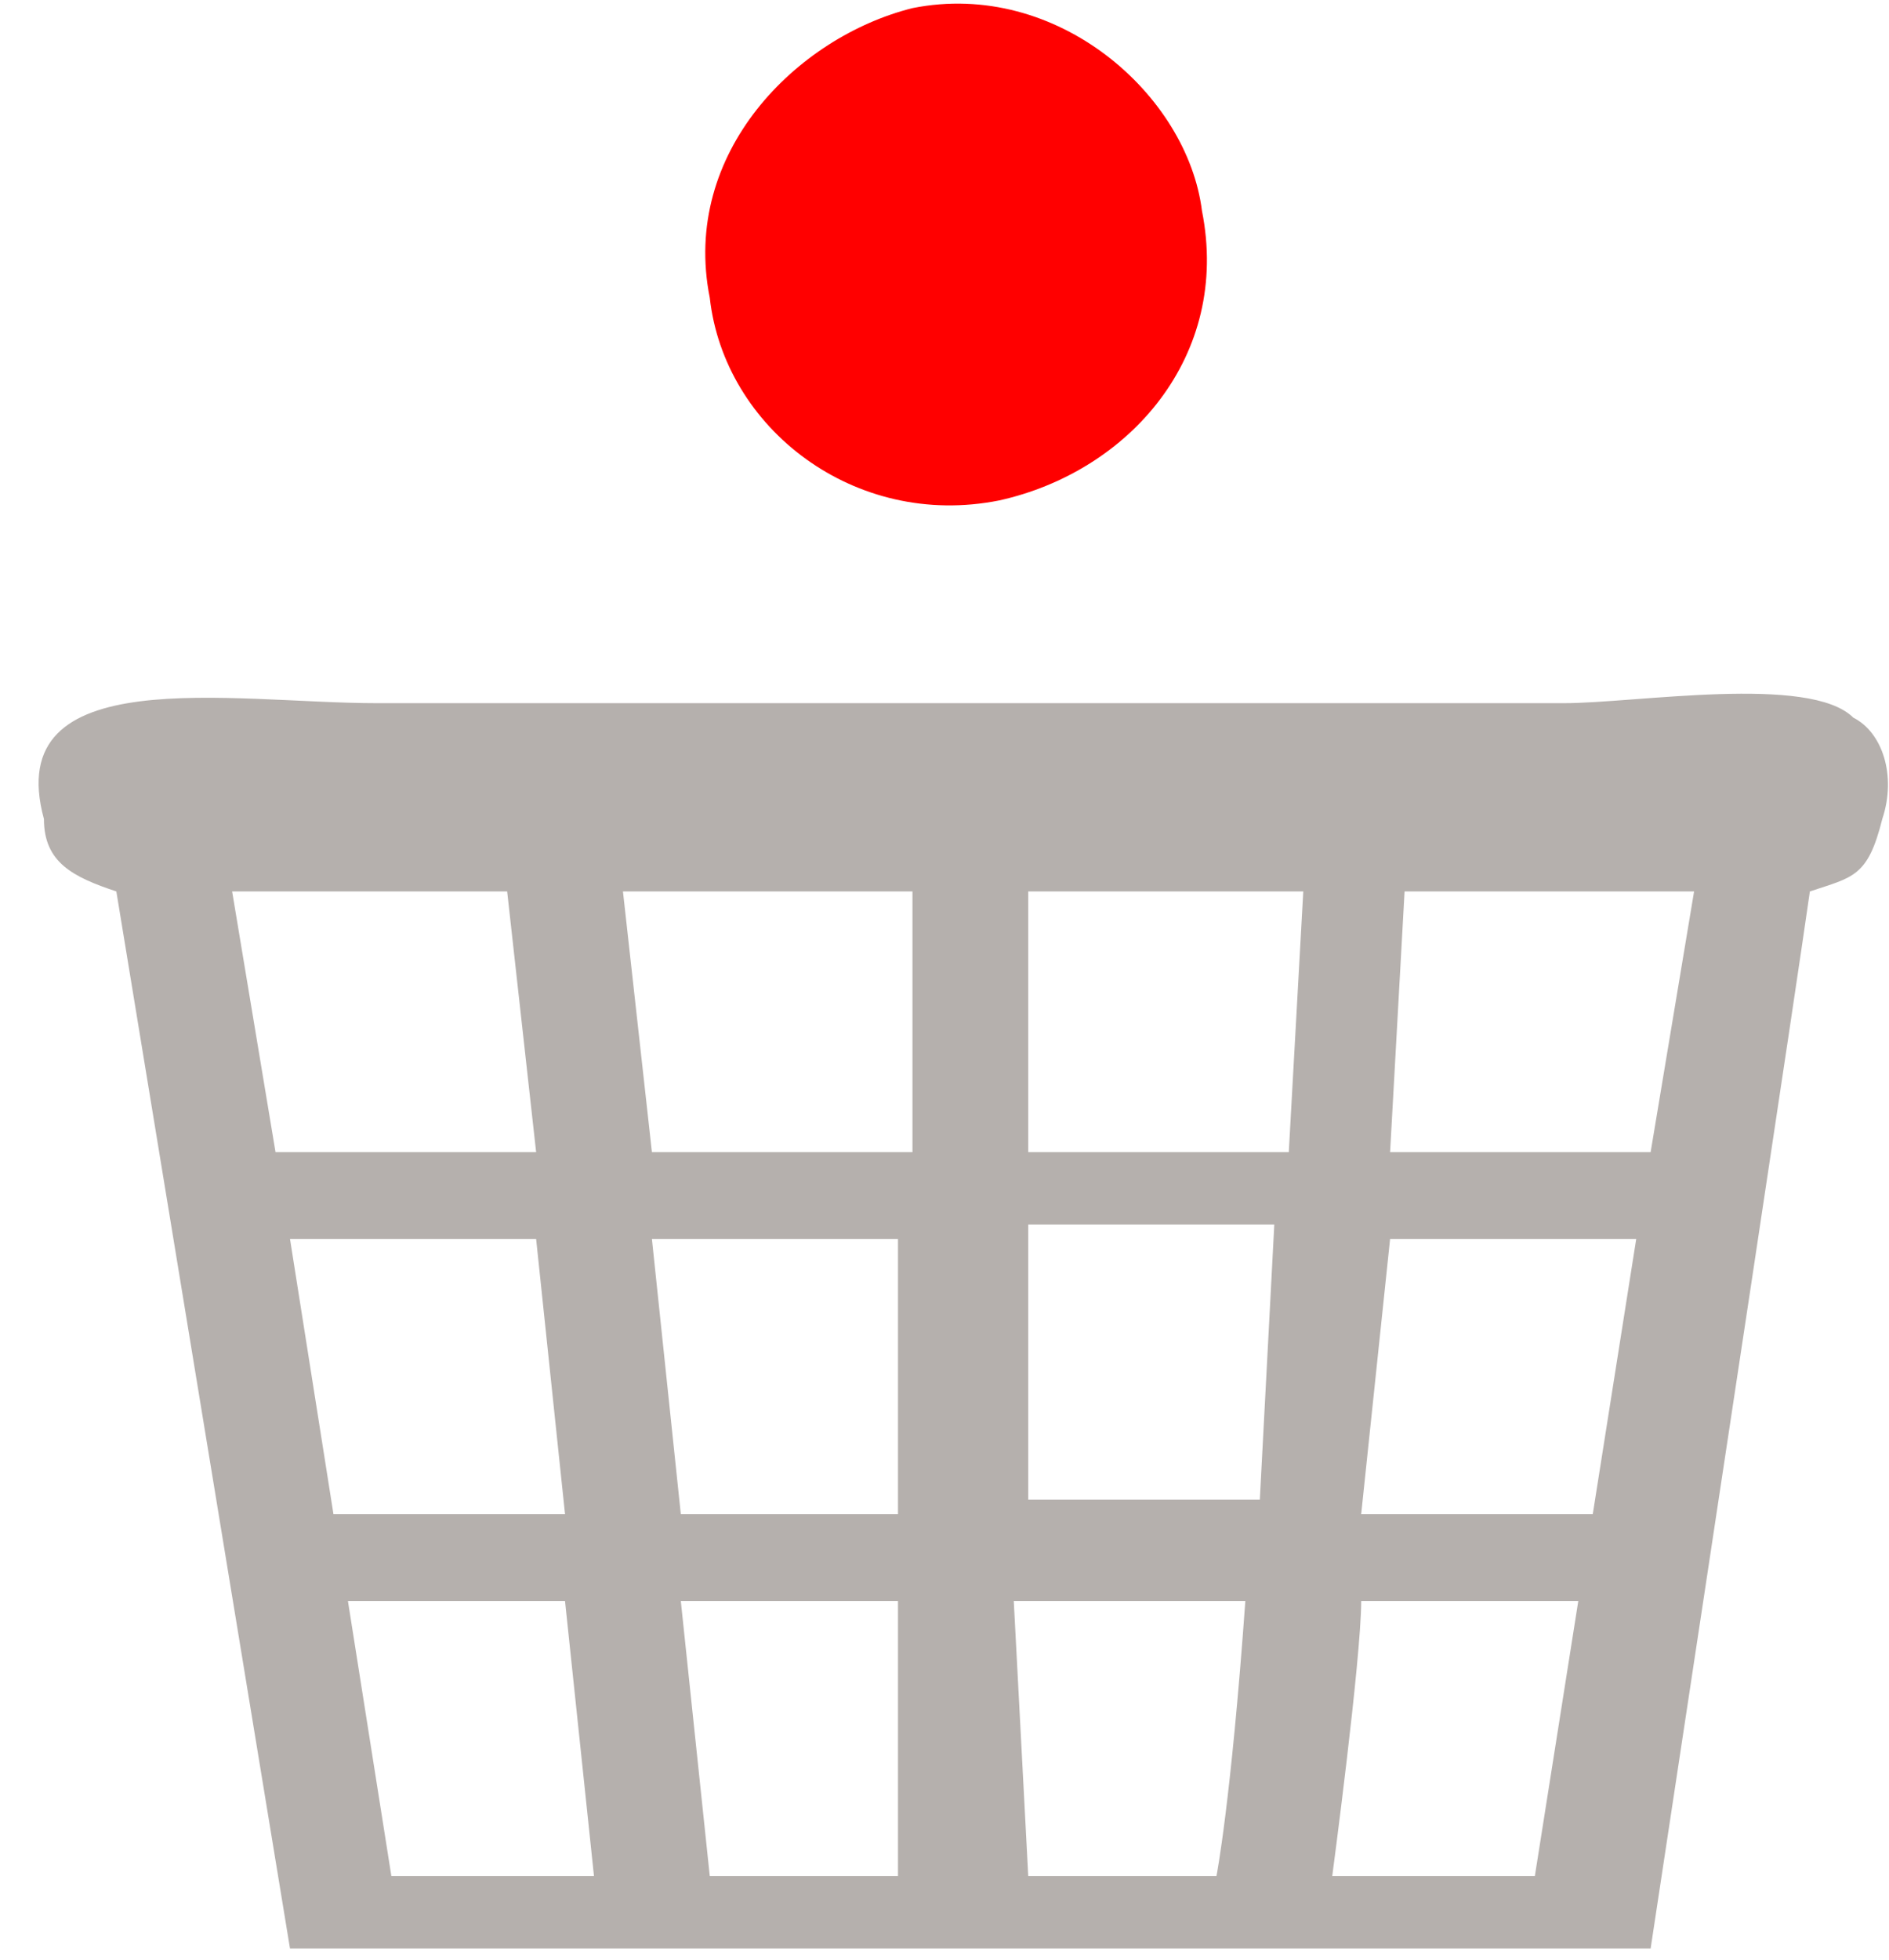
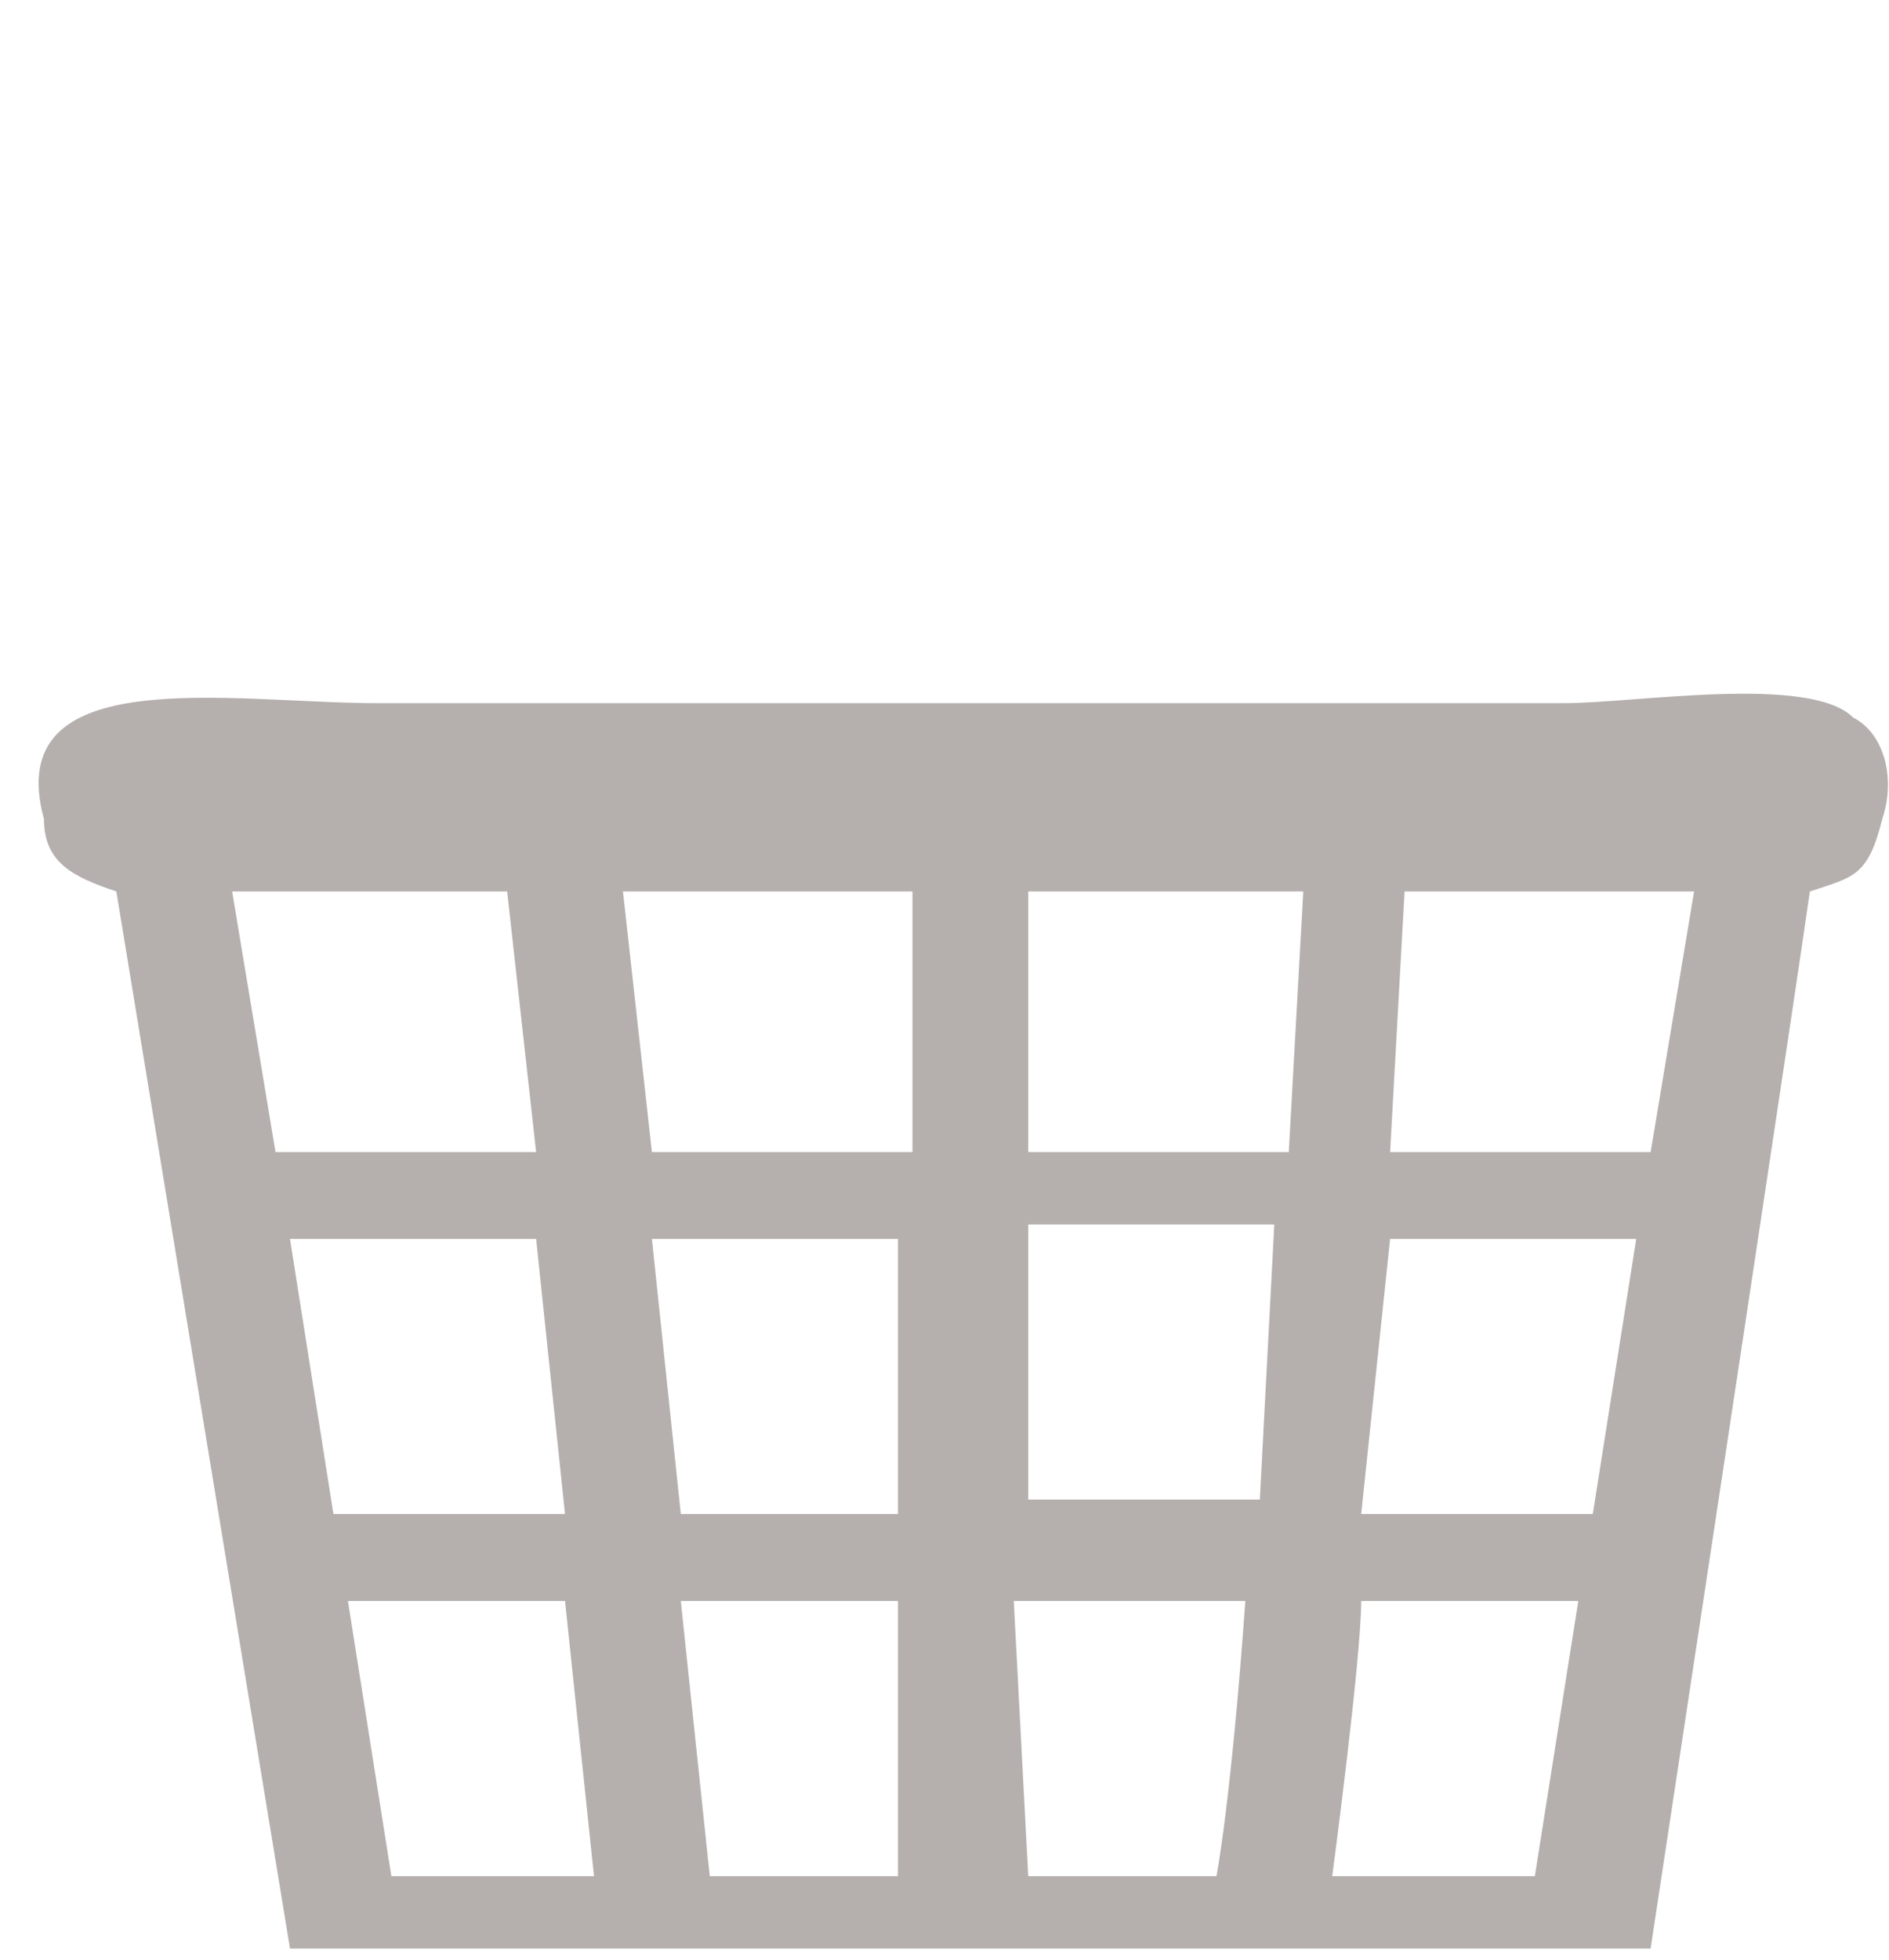
<svg xmlns="http://www.w3.org/2000/svg" width="27" height="28" viewBox="0 0 27 28" fill="none">
  <path fill-rule="evenodd" clip-rule="evenodd" d="M1.663 12.737L4.145 27.84H23.593C24.628 21.012 25.663 14.185 25.869 12.737C26.49 12.53 26.697 12.53 26.904 11.702C27.111 11.082 26.904 10.461 26.49 10.254C25.869 9.633 23.387 10.047 22.352 10.047H5.387C3.318 10.047 0.007 9.426 0.628 11.702C0.628 12.323 1.042 12.53 1.663 12.737ZM19.869 16.461H23.593L24.214 12.737C23.387 12.737 20.697 12.737 20.076 12.737L19.869 16.461ZM9.318 16.461C9.318 16.461 12.007 16.461 13.042 16.461V12.737H8.904L9.318 16.461ZM14.697 16.461H18.421L18.628 12.737H18.007H14.697V16.461ZM3.938 16.461H7.663L7.249 12.737H3.318L3.938 16.461ZM19.456 21.633H22.766L23.387 17.702H19.869L19.456 21.633ZM4.766 21.633H8.076L7.663 17.702H4.145L4.766 21.633ZM9.731 21.633H12.835V17.909V17.702H9.318L9.731 21.633ZM14.697 21.426H18.007L18.214 17.495H14.697V21.426ZM14.697 26.806C14.904 26.806 17.387 26.806 17.387 26.806C17.387 26.806 17.593 25.771 17.8 22.875H14.49L14.697 26.806ZM19.042 26.806H21.938L22.559 22.875H19.456C19.456 23.702 19.042 26.806 19.042 26.806ZM5.594 26.806H8.49L8.076 22.875H4.973L5.594 26.806ZM10.145 26.806H12.835V22.875H9.731L10.145 26.806Z" fill="#B5B0AD" />
-   <path fill-rule="evenodd" clip-rule="evenodd" d="M13.042 0.116C11.387 0.53 9.731 2.185 10.145 4.254C10.352 6.116 12.214 7.564 14.283 7.15C16.145 6.737 17.593 5.082 17.18 3.013C16.973 1.357 15.111 -0.298 13.042 0.116Z" fill="#FF0000" />
</svg>